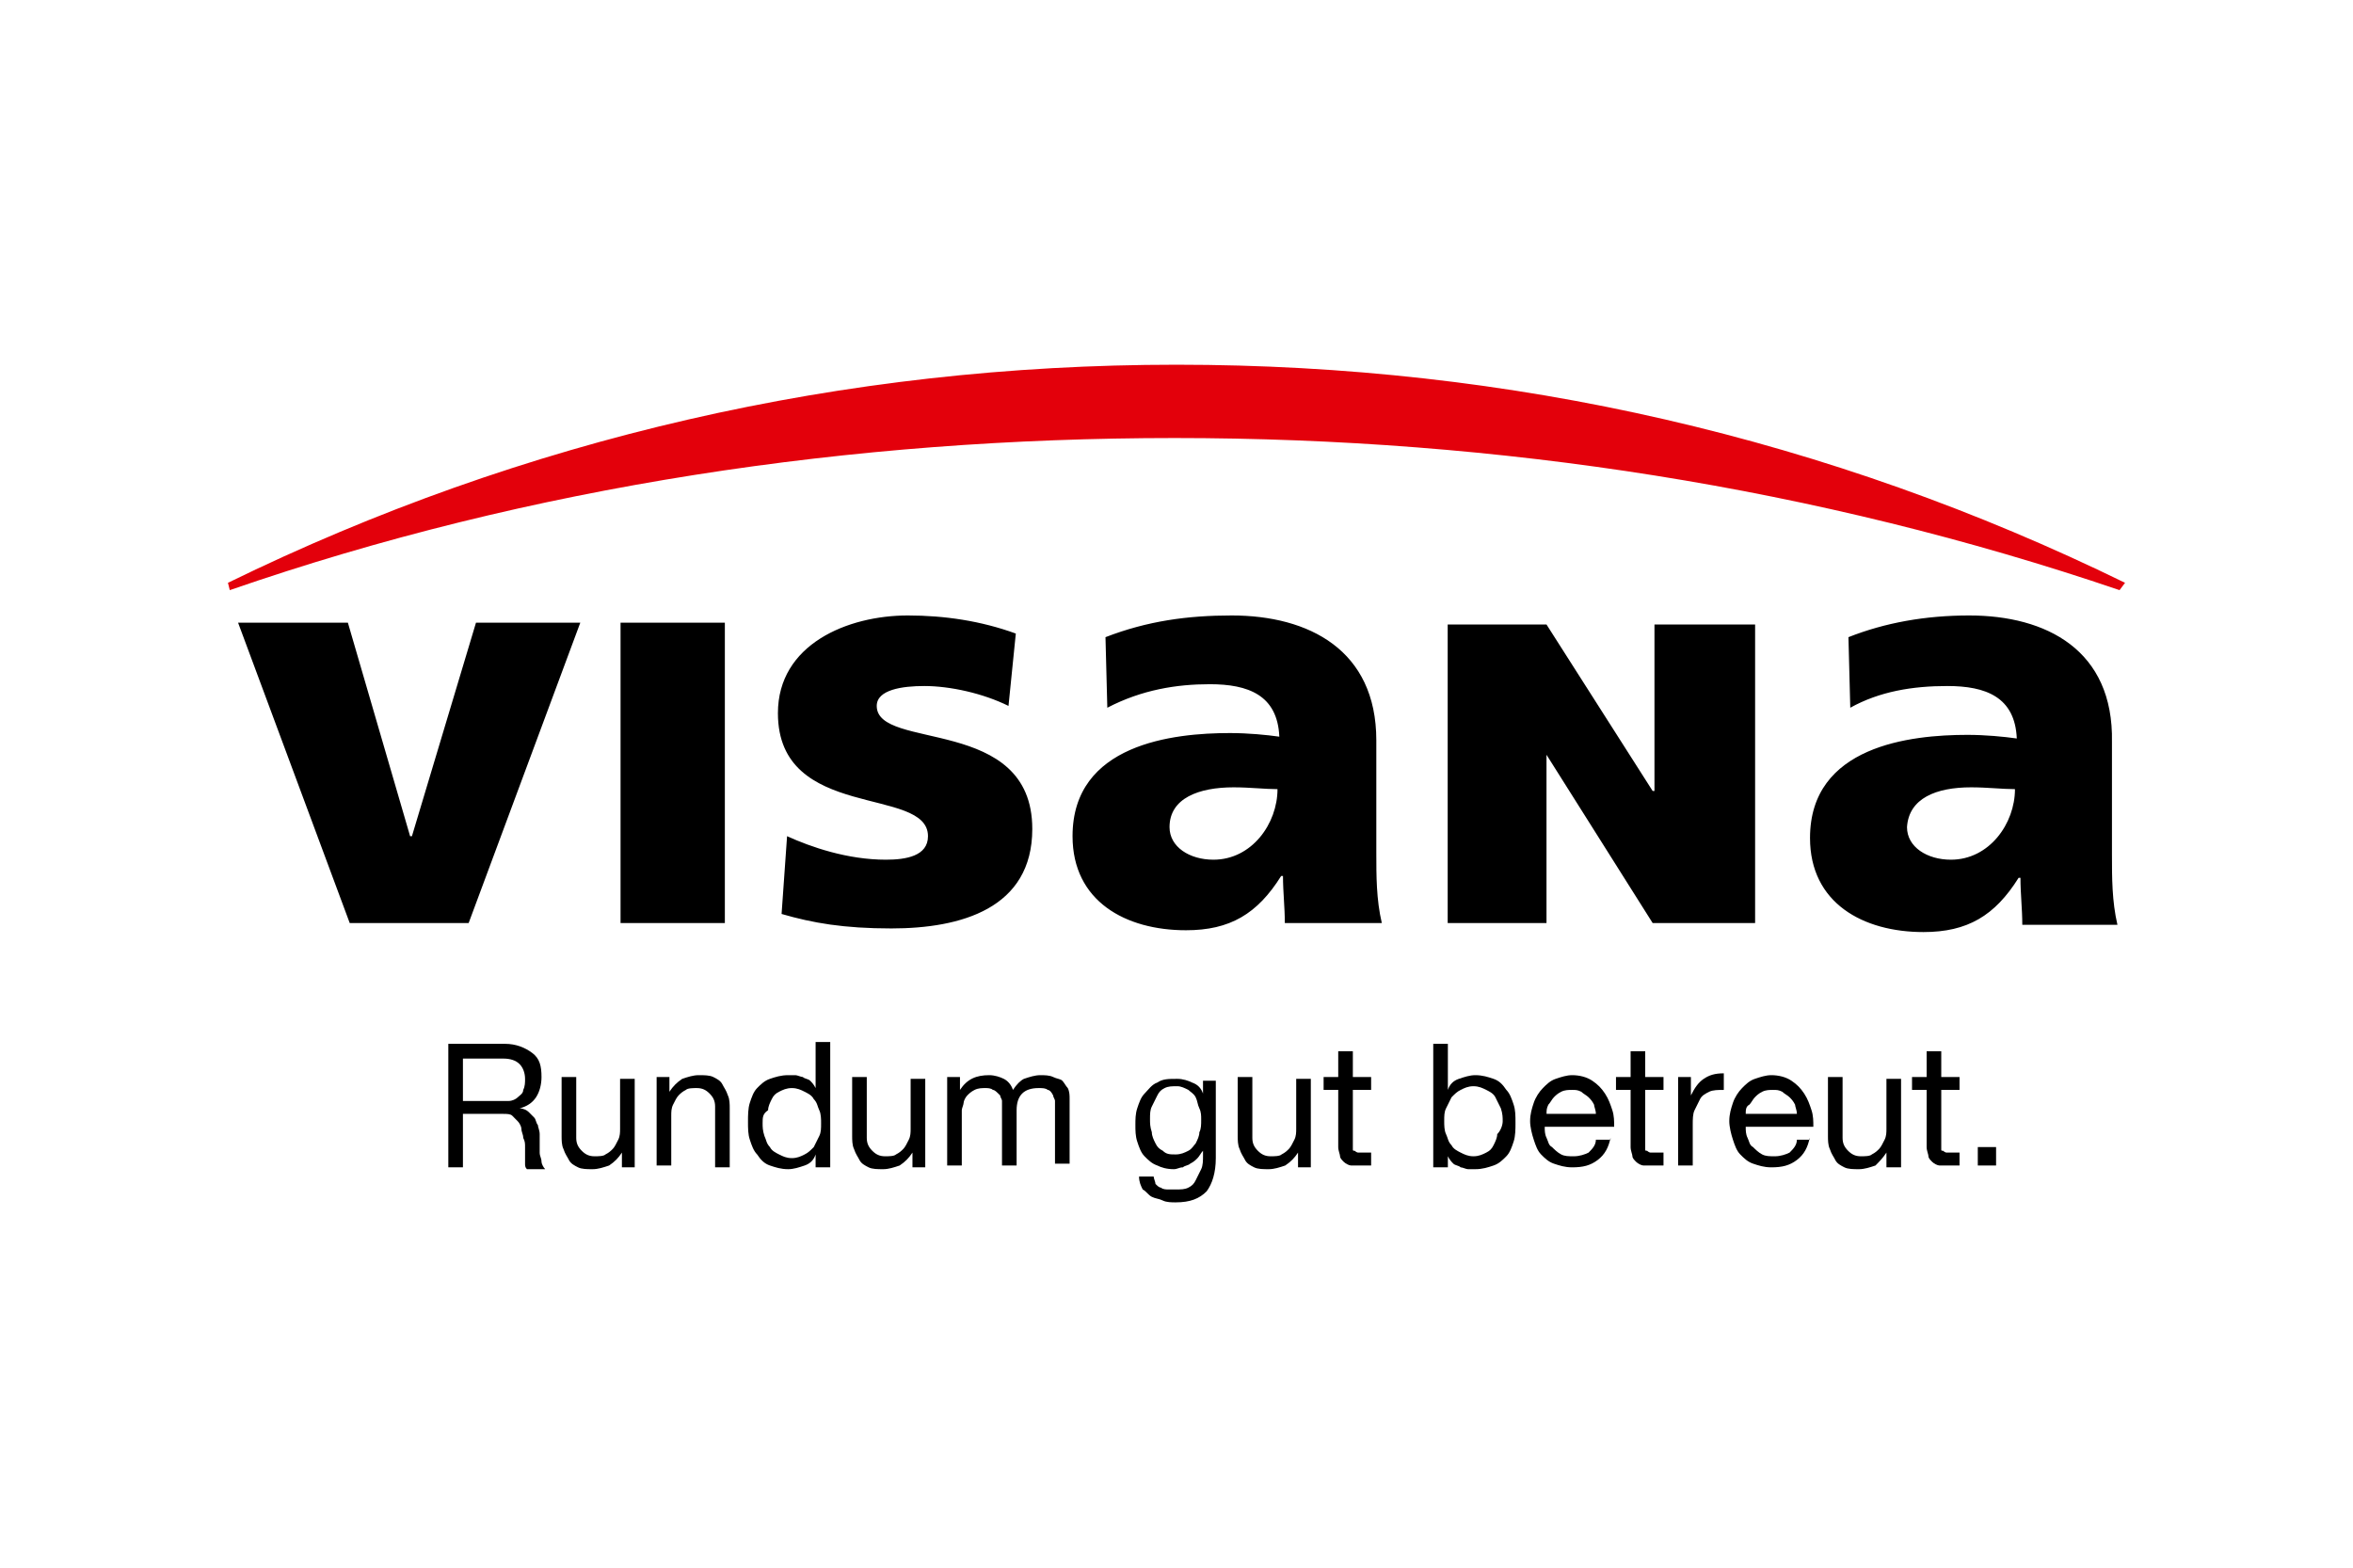
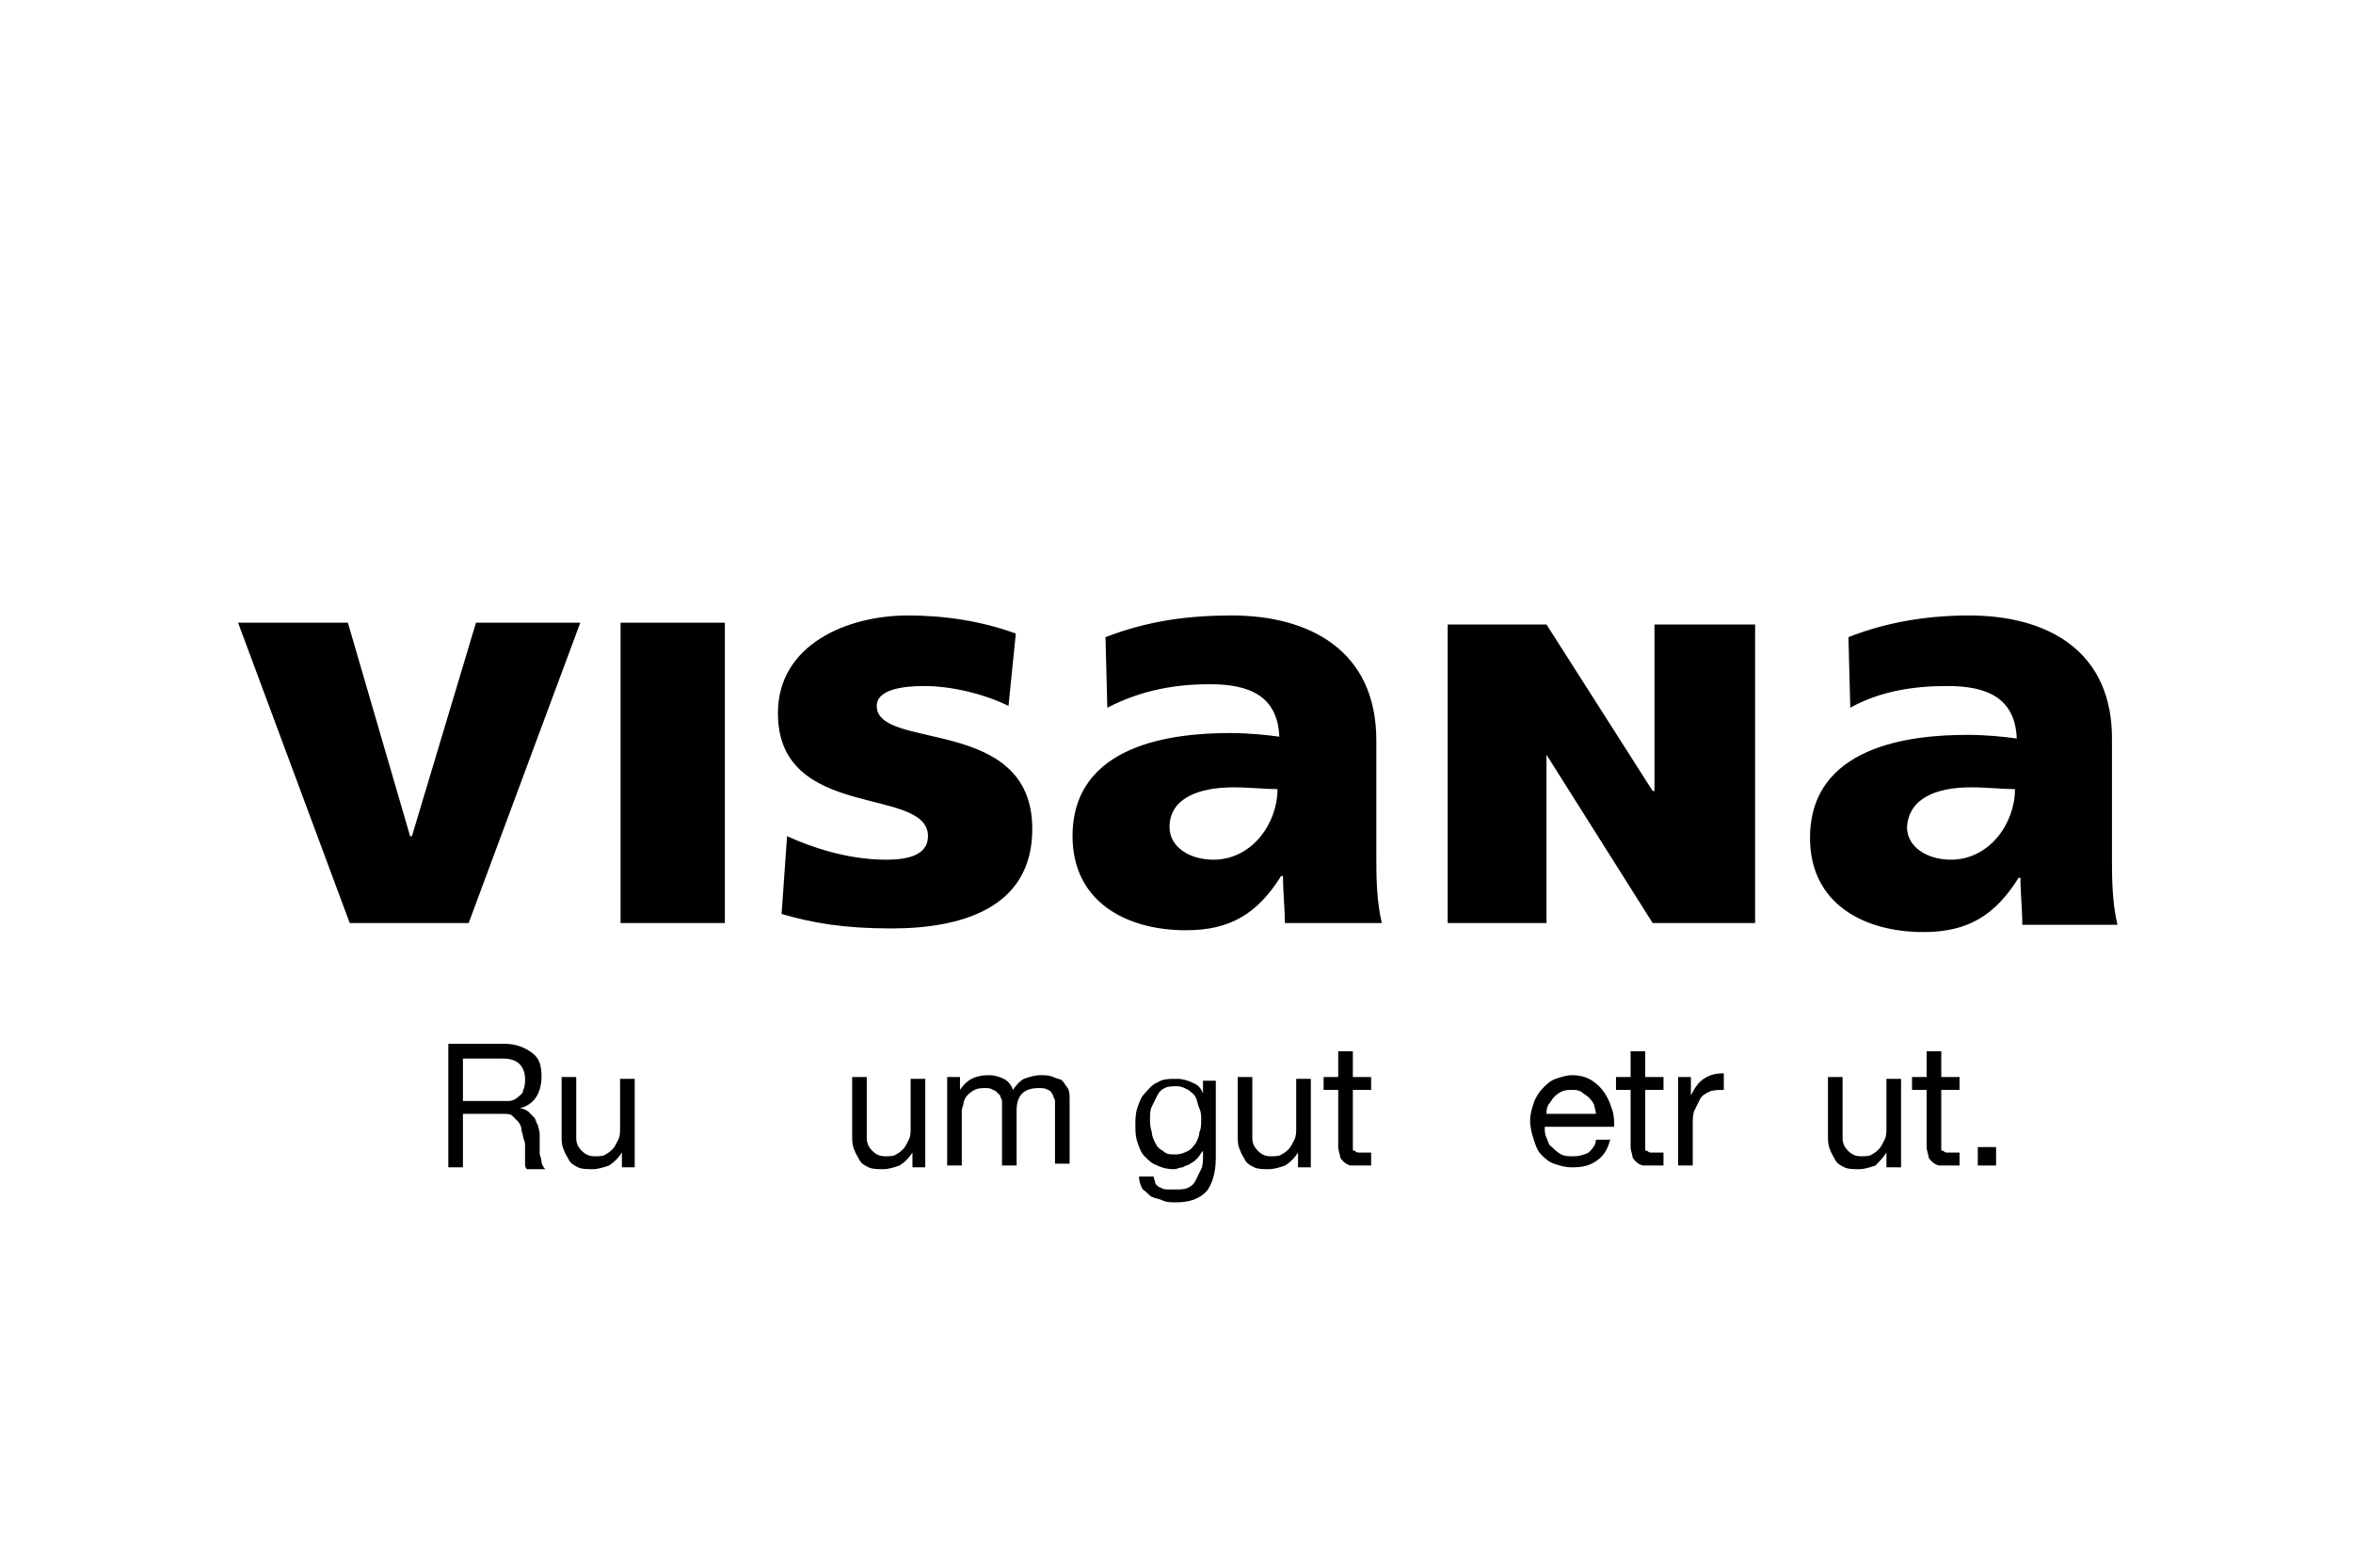
<svg xmlns="http://www.w3.org/2000/svg" width="929px" height="619px" viewBox="0 0 929 619" version="1.1">
  <title>Visana</title>
  <desc>Created with Sketch.</desc>
  <g id="Visana" stroke="none" stroke-width="1" fill="none" fill-rule="evenodd">
    <g transform="translate(90, 144)" fill-rule="nonzero">
      <g id="Group" transform="translate(87, 267)" fill="#000000">
        <path d="M0,1.129 L22.365,1.129 C26.694,1.129 30.302,2.585 33.187,4.769 C36.073,6.952 36.795,9.864 36.795,14.231 C36.795,17.142 36.073,20.053 34.63,22.237 C33.187,24.42 31.023,25.876 28.137,26.604 L28.137,26.604 C29.58,26.604 31.023,27.332 31.745,28.06 C32.466,28.787 33.187,29.515 33.909,30.243 C34.63,30.971 34.63,32.427 35.352,33.155 C35.352,33.882 36.073,35.338 36.073,36.794 C36.073,38.249 36.073,38.977 36.073,40.433 C36.073,41.889 36.073,42.616 36.073,44.072 C36.073,45.528 36.795,46.256 36.795,47.711 C36.795,48.439 37.516,49.895 38.238,50.623 L31.023,50.623 C30.302,49.895 30.302,49.167 30.302,48.439 C30.302,47.711 30.302,46.256 30.302,45.528 C30.302,44.8 30.302,43.344 30.302,41.889 C30.302,40.433 30.302,39.705 29.58,38.249 C29.58,36.794 28.859,36.066 28.859,34.61 C28.859,33.882 28.137,32.427 27.416,31.699 C26.694,30.971 25.973,30.243 25.251,29.515 C24.53,28.787 23.087,28.787 21.644,28.787 L5.772,28.787 L5.772,49.895 L0,49.895 L0,1.129 Z M19.48,23.693 C20.923,23.693 22.365,23.693 23.808,23.693 C25.251,23.693 26.694,22.965 27.416,22.237 C28.137,21.509 29.58,20.781 29.58,19.325 C30.302,17.87 30.302,16.414 30.302,14.958 C30.302,12.775 29.58,10.591 28.137,9.136 C26.694,7.68 24.53,6.952 21.644,6.952 L5.772,6.952 L5.772,23.693 L19.48,23.693 Z" id="Shape" />
        <path d="M73.59,49.895 L68.539,49.895 L68.539,44.072 L68.539,44.072 C67.096,46.256 65.653,47.711 63.489,49.167 C61.325,49.895 59.16,50.623 56.996,50.623 C54.831,50.623 52.667,50.623 51.224,49.895 C49.781,49.167 48.338,48.439 47.617,46.984 C46.895,45.528 46.174,44.8 45.452,42.616 C44.731,41.161 44.731,38.977 44.731,37.522 L44.731,14.231 L50.503,14.231 L50.503,38.249 C50.503,40.433 51.224,41.889 52.667,43.344 C54.11,44.8 55.553,45.528 57.717,45.528 C59.16,45.528 61.325,45.528 62.046,44.8 C63.489,44.072 64.211,43.344 64.932,42.616 C65.653,41.889 66.375,40.433 67.096,38.977 C67.818,37.522 67.818,36.066 67.818,34.61 L67.818,14.958 L73.59,14.958 L73.59,49.895 L73.59,49.895 Z" id="Path" />
-         <path d="M82.247,14.231 L87.297,14.231 L87.297,20.053 L87.297,20.053 C88.74,17.87 90.183,16.414 92.348,14.958 C94.512,14.231 96.676,13.503 98.841,13.503 C101.005,13.503 103.17,13.503 104.613,14.231 C106.056,14.958 107.498,15.686 108.22,17.142 C108.941,18.598 109.663,19.325 110.384,21.509 C111.106,22.965 111.106,25.148 111.106,26.604 L111.106,49.895 L105.334,49.895 L105.334,25.876 C105.334,23.693 104.613,22.237 103.17,20.781 C101.727,19.325 100.284,18.598 98.119,18.598 C96.676,18.598 94.512,18.598 93.791,19.325 C92.348,20.053 91.626,20.781 90.905,21.509 C90.183,22.237 89.462,23.693 88.74,25.148 C88.019,26.604 88.019,28.06 88.019,29.515 L88.019,49.167 L82.247,49.167 L82.247,14.231 L82.247,14.231 Z" id="Path" />
-         <path d="M150.786,49.895 L145.015,49.895 L145.015,44.8 L145.015,44.8 C144.293,46.984 142.85,48.439 140.686,49.167 C138.522,49.895 136.357,50.623 134.193,50.623 C131.307,50.623 129.142,49.895 126.978,49.167 C124.814,48.439 123.371,46.984 121.928,44.8 C120.485,43.344 119.763,41.161 119.042,38.977 C118.32,36.794 118.32,34.61 118.32,31.699 C118.32,29.515 118.32,26.604 119.042,24.42 C119.763,22.237 120.485,20.053 121.928,18.598 C123.371,17.142 124.814,15.686 126.978,14.958 C129.142,14.231 131.307,13.503 134.193,13.503 C134.914,13.503 136.357,13.503 137.079,13.503 C137.8,13.503 139.243,14.231 139.964,14.231 C140.686,14.958 142.129,14.958 142.85,15.686 C143.572,16.414 144.293,17.142 145.015,18.598 L145.015,18.598 L145.015,0.402 L150.786,0.402 L150.786,49.895 L150.786,49.895 Z M124.092,32.427 C124.092,33.882 124.092,35.338 124.814,37.522 C125.535,38.977 125.535,40.433 126.978,41.889 C127.7,43.344 129.142,44.072 130.585,44.8 C132.028,45.528 133.471,46.256 135.636,46.256 C137.8,46.256 139.243,45.528 140.686,44.8 C142.129,44.072 142.85,43.344 144.293,41.889 C145.015,40.433 145.736,38.977 146.458,37.522 C147.179,36.066 147.179,34.61 147.179,32.427 C147.179,30.971 147.179,28.787 146.458,27.332 C145.736,25.876 145.736,24.42 144.293,22.965 C143.572,21.509 142.129,20.781 140.686,20.053 C139.243,19.325 137.8,18.598 135.636,18.598 C133.471,18.598 132.028,19.325 130.585,20.053 C129.142,20.781 128.421,21.509 127.7,22.965 C126.978,24.42 126.257,25.876 126.257,27.332 C124.092,28.787 124.092,30.243 124.092,32.427 Z" id="Shape" />
        <path d="M188.303,49.895 L183.252,49.895 L183.252,44.072 L183.252,44.072 C181.81,46.256 180.367,47.711 178.202,49.167 C176.038,49.895 173.873,50.623 171.709,50.623 C169.545,50.623 167.38,50.623 165.937,49.895 C164.494,49.167 163.051,48.439 162.33,46.984 C161.608,45.528 160.887,44.8 160.166,42.616 C159.444,41.161 159.444,38.977 159.444,37.522 L159.444,14.231 L165.216,14.231 L165.216,38.249 C165.216,40.433 165.937,41.889 167.38,43.344 C168.823,44.8 170.266,45.528 172.43,45.528 C173.873,45.528 176.038,45.528 176.759,44.8 C178.202,44.072 178.924,43.344 179.645,42.616 C180.367,41.889 181.088,40.433 181.81,38.977 C182.531,37.522 182.531,36.066 182.531,34.61 L182.531,14.958 L188.303,14.958 L188.303,49.895 L188.303,49.895 Z" id="Path" />
        <path d="M196.96,14.231 L202.011,14.231 L202.011,19.325 L202.011,19.325 C204.896,14.958 208.504,13.503 213.554,13.503 C215.718,13.503 217.883,14.231 219.326,14.958 C220.769,15.686 222.212,17.142 222.933,19.325 C224.376,17.142 225.819,15.686 227.262,14.958 C229.426,14.231 231.591,13.503 233.755,13.503 C235.198,13.503 237.362,13.503 238.805,14.231 C240.248,14.958 241.691,14.958 242.413,15.686 C243.134,16.414 243.856,17.87 244.577,18.598 C245.299,20.053 245.299,21.509 245.299,22.965 L245.299,48.439 L239.527,48.439 L239.527,26.604 C239.527,25.148 239.527,24.42 239.527,23.693 C239.527,22.965 238.805,22.237 238.805,21.509 C238.084,20.053 237.362,19.325 236.641,19.325 C235.92,18.598 234.477,18.598 233.034,18.598 C230.148,18.598 227.983,19.325 226.54,20.781 C225.098,22.237 224.376,24.42 224.376,27.332 L224.376,49.167 L218.604,49.167 L218.604,26.604 C218.604,25.148 218.604,24.42 218.604,23.693 C218.604,22.965 217.883,22.237 217.883,21.509 C216.44,20.053 215.718,19.325 214.997,19.325 C214.276,18.598 212.833,18.598 212.111,18.598 C210.668,18.598 209.225,18.598 207.782,19.325 C206.339,20.053 205.618,20.781 204.896,21.509 C204.175,22.237 203.454,23.693 203.454,24.42 C203.454,25.148 202.732,26.604 202.732,27.332 L202.732,49.167 L196.96,49.167 L196.96,14.231 Z" id="Path" />
        <path d="M303.016,46.256 C303.016,52.078 301.573,56.445 299.409,59.357 C296.523,62.268 292.915,63.724 287.144,63.724 C285.701,63.724 283.536,63.724 282.093,62.996 C280.65,62.268 279.207,62.268 277.765,61.54 C276.322,60.813 275.6,59.357 274.157,58.629 C273.436,57.173 272.714,55.718 272.714,53.534 L278.486,53.534 C278.486,54.262 279.207,55.718 279.207,56.445 C279.929,57.173 280.65,57.901 281.372,57.901 C282.093,58.629 283.536,58.629 284.258,58.629 C284.979,58.629 286.422,58.629 287.144,58.629 C289.308,58.629 290.751,58.629 292.194,57.901 C293.637,57.173 294.358,56.445 295.08,54.99 C295.801,53.534 296.523,52.078 297.244,50.623 C297.966,49.167 297.966,46.984 297.966,45.528 L297.966,43.344 L297.966,43.344 C297.244,44.072 296.523,45.528 295.801,46.256 C295.08,46.984 294.358,47.711 292.915,48.439 C292.194,49.167 290.751,49.167 290.029,49.895 C288.587,49.895 287.865,50.623 286.422,50.623 C283.536,50.623 281.372,49.895 279.929,49.167 C277.765,48.439 276.322,46.984 274.879,45.528 C273.436,44.072 272.714,41.889 271.993,39.705 C271.271,37.522 271.271,35.338 271.271,33.155 C271.271,30.971 271.271,28.787 271.993,26.604 C272.714,24.42 273.436,22.237 274.879,20.781 C276.322,19.325 277.765,17.142 279.929,16.414 C282.093,14.958 284.258,14.958 287.865,14.958 C290.029,14.958 292.194,15.686 293.637,16.414 C295.801,17.142 297.244,18.598 297.966,20.781 L297.966,20.781 L297.966,15.686 L303.016,15.686 L303.016,46.256 Z M287.144,44.8 C289.308,44.8 290.751,44.072 292.194,43.344 C293.637,42.616 294.358,41.161 295.08,40.433 C295.801,38.977 296.523,37.522 296.523,36.066 C297.244,34.61 297.244,33.155 297.244,30.971 C297.244,29.515 297.244,28.06 296.523,26.604 C295.801,25.148 295.801,23.693 295.08,22.237 C294.358,20.781 292.915,20.053 292.194,19.325 C290.751,18.598 289.308,17.87 287.865,17.87 C285.701,17.87 284.258,17.87 282.815,18.598 C281.372,19.325 280.65,20.053 279.929,21.509 C279.207,22.965 278.486,24.42 277.765,25.876 C277.043,27.332 277.043,28.787 277.043,30.971 C277.043,32.427 277.043,33.882 277.765,36.066 C277.765,37.522 278.486,38.977 279.207,40.433 C279.929,41.889 280.65,42.616 282.093,43.344 C283.536,44.8 284.979,44.8 287.144,44.8 Z" id="Shape" />
        <path d="M340.532,49.895 L335.482,49.895 L335.482,44.072 L335.482,44.072 C334.039,46.256 332.596,47.711 330.432,49.167 C328.267,49.895 326.103,50.623 323.938,50.623 C321.774,50.623 319.61,50.623 318.167,49.895 C316.724,49.167 315.281,48.439 314.559,46.984 C313.838,45.528 313.116,44.8 312.395,42.616 C311.673,41.161 311.673,38.977 311.673,37.522 L311.673,14.231 L317.445,14.231 L317.445,38.249 C317.445,40.433 318.167,41.889 319.61,43.344 C321.053,44.8 322.495,45.528 324.66,45.528 C326.103,45.528 328.267,45.528 328.989,44.8 C330.432,44.072 331.153,43.344 331.875,42.616 C332.596,41.889 333.317,40.433 334.039,38.977 C334.76,37.522 334.76,36.066 334.76,34.61 L334.76,14.958 L340.532,14.958 L340.532,49.895 L340.532,49.895 Z" id="Path" />
        <path d="M357.126,14.231 L364.341,14.231 L364.341,19.325 L357.126,19.325 L357.126,41.161 C357.126,41.889 357.126,42.616 357.126,42.616 C357.126,43.344 357.126,43.344 357.847,43.344 C357.847,43.344 358.569,44.072 359.29,44.072 C360.012,44.072 360.733,44.072 361.455,44.072 L364.341,44.072 L364.341,49.167 L360.012,49.167 C358.569,49.167 357.126,49.167 356.404,49.167 C355.683,49.167 354.24,48.439 353.519,47.711 C352.797,46.984 352.076,46.256 352.076,45.528 C352.076,44.8 351.354,43.344 351.354,41.889 L351.354,19.325 L345.582,19.325 L345.582,14.231 L351.354,14.231 L351.354,4.041 L357.126,4.041 L357.126,14.231 Z" id="Path" />
-         <path d="M388.87,1.129 L394.642,1.129 L394.642,19.325 L394.642,19.325 C395.364,17.142 396.807,15.686 398.971,14.958 C401.135,14.231 403.3,13.503 405.464,13.503 C408.35,13.503 410.514,14.231 412.679,14.958 C414.843,15.686 416.286,17.142 417.729,19.325 C419.172,20.781 419.893,22.965 420.615,25.148 C421.336,27.332 421.336,29.515 421.336,32.427 C421.336,34.61 421.336,37.522 420.615,39.705 C419.893,41.889 419.172,44.072 417.729,45.528 C416.286,46.984 414.843,48.439 412.679,49.167 C410.514,49.895 408.35,50.623 405.464,50.623 C404.743,50.623 403.3,50.623 402.578,50.623 C401.857,50.623 400.414,49.895 399.692,49.895 C398.971,49.167 397.528,49.167 396.807,48.439 C396.085,47.711 395.364,46.984 394.642,45.528 L394.642,45.528 L394.642,49.895 L388.87,49.895 L388.87,1.129 L388.87,1.129 Z M416.286,31.699 C416.286,30.243 416.286,28.787 415.565,26.604 C414.843,25.148 414.122,23.693 413.4,22.237 C412.679,20.781 411.236,20.053 409.793,19.325 C408.35,18.598 406.907,17.87 404.743,17.87 C402.578,17.87 401.135,18.598 399.692,19.325 C398.249,20.053 397.528,20.781 396.085,22.237 C395.364,23.693 394.642,25.148 393.921,26.604 C393.199,28.06 393.199,29.515 393.199,31.699 C393.199,33.155 393.199,35.338 393.921,36.794 C394.642,38.249 394.642,39.705 396.085,41.161 C396.807,42.616 398.249,43.344 399.692,44.072 C401.135,44.8 402.578,45.528 404.743,45.528 C406.907,45.528 408.35,44.8 409.793,44.072 C411.236,43.344 411.957,42.616 412.679,41.161 C413.4,39.705 414.122,38.249 414.122,36.794 C415.565,35.338 416.286,33.155 416.286,31.699 Z" id="Shape" />
        <path d="M458.853,38.249 C458.131,41.889 456.688,44.8 453.802,46.984 C450.916,49.167 448.031,49.895 443.702,49.895 C440.816,49.895 438.652,49.167 436.487,48.439 C434.323,47.711 432.88,46.256 431.437,44.8 C429.994,43.344 429.273,41.161 428.551,38.977 C427.83,36.794 427.108,33.882 427.108,31.699 C427.108,28.787 427.83,26.604 428.551,24.42 C429.273,22.237 430.715,20.053 432.158,18.598 C433.601,17.142 435.044,15.686 437.209,14.958 C439.373,14.231 441.537,13.503 443.702,13.503 C446.588,13.503 449.474,14.231 451.638,15.686 C453.802,17.142 455.245,18.598 456.688,20.781 C458.131,22.965 458.853,25.148 459.574,27.332 C460.296,29.515 460.296,31.699 460.296,33.882 L432.88,33.882 C432.88,35.338 432.88,36.794 433.601,38.249 C434.323,39.705 434.323,41.161 435.766,41.889 C436.487,42.616 437.93,44.072 439.373,44.8 C440.816,45.528 442.259,45.528 444.423,45.528 C446.588,45.528 448.752,44.8 450.195,44.072 C451.638,42.616 453.081,41.161 453.081,38.977 L458.853,38.977 L458.853,38.249 Z M453.081,28.787 C453.081,27.332 452.359,25.876 452.359,25.148 C451.638,23.693 450.916,22.965 450.195,22.237 C449.474,21.509 448.031,20.781 447.309,20.053 C445.866,19.325 445.145,19.325 443.702,19.325 C442.259,19.325 440.816,19.325 439.373,20.053 C437.93,20.781 437.209,21.509 436.487,22.237 C435.766,22.965 435.044,24.42 434.323,25.148 C433.601,26.604 433.601,27.332 433.601,28.787 L453.081,28.787 Z" id="Shape" />
        <path d="M472.56,14.231 L479.775,14.231 L479.775,19.325 L472.56,19.325 L472.56,41.161 C472.56,41.889 472.56,42.616 472.56,42.616 C472.56,43.344 472.56,43.344 473.282,43.344 C473.282,43.344 474.003,44.072 474.725,44.072 C475.446,44.072 476.168,44.072 476.889,44.072 L479.775,44.072 L479.775,49.167 L475.446,49.167 C474.003,49.167 472.56,49.167 471.839,49.167 C471.118,49.167 469.675,48.439 468.953,47.711 C468.232,46.984 467.51,46.256 467.51,45.528 C467.51,44.8 466.789,43.344 466.789,41.889 L466.789,19.325 L461.017,19.325 L461.017,14.231 L466.789,14.231 L466.789,4.041 L472.56,4.041 L472.56,14.231 Z" id="Path" />
        <path d="M485.547,14.231 L490.597,14.231 L490.597,21.509 L490.597,21.509 C492.04,18.598 493.483,16.414 495.647,14.958 C497.812,13.503 499.976,12.775 503.584,12.775 L503.584,19.325 C501.419,19.325 499.255,19.325 497.812,20.053 C496.369,20.781 494.926,21.509 494.204,22.965 C493.483,24.42 492.762,25.876 492.04,27.332 C491.319,28.787 491.319,30.971 491.319,33.155 L491.319,49.167 L485.547,49.167 L485.547,14.231 L485.547,14.231 Z" id="Path" />
-         <path d="M537.492,38.249 C536.771,41.889 535.328,44.8 532.442,46.984 C529.556,49.167 526.67,49.895 522.342,49.895 C519.456,49.895 517.291,49.167 515.127,48.439 C512.963,47.711 511.52,46.256 510.077,44.8 C508.634,43.344 507.912,41.161 507.191,38.977 C506.469,36.794 505.748,33.882 505.748,31.699 C505.748,28.787 506.469,26.604 507.191,24.42 C507.912,22.237 509.355,20.053 510.798,18.598 C512.241,17.142 513.684,15.686 515.848,14.958 C518.013,14.231 520.177,13.503 522.342,13.503 C525.228,13.503 528.113,14.231 530.278,15.686 C532.442,17.142 533.885,18.598 535.328,20.781 C536.771,22.965 537.492,25.148 538.214,27.332 C538.935,29.515 538.935,31.699 538.935,33.882 L512.241,33.882 C512.241,35.338 512.241,36.794 512.963,38.249 C513.684,39.705 513.684,41.161 515.127,41.889 C515.848,42.616 517.291,44.072 518.734,44.8 C520.177,45.528 521.62,45.528 523.785,45.528 C525.949,45.528 528.113,44.8 529.556,44.072 C530.999,42.616 532.442,41.161 532.442,38.977 L537.492,38.977 L537.492,38.249 Z M532.442,28.787 C532.442,27.332 531.721,25.876 531.721,25.148 C530.999,23.693 530.278,22.965 529.556,22.237 C528.835,21.509 527.392,20.781 526.67,20.053 C525.228,19.325 524.506,19.325 523.063,19.325 C521.62,19.325 520.177,19.325 518.734,20.053 C517.291,20.781 516.57,21.509 515.848,22.237 C515.127,22.965 514.406,24.42 513.684,25.148 C512.241,25.876 512.241,27.332 512.241,28.787 L532.442,28.787 Z" id="Shape" />
        <path d="M572.844,49.895 L567.794,49.895 L567.794,44.072 L567.794,44.072 C566.351,46.256 564.908,47.711 563.465,49.167 C561.301,49.895 559.136,50.623 556.972,50.623 C554.808,50.623 552.643,50.623 551.2,49.895 C549.757,49.167 548.314,48.439 547.593,46.984 C546.872,45.528 546.15,44.8 545.429,42.616 C544.707,41.161 544.707,38.977 544.707,37.522 L544.707,14.231 L550.479,14.231 L550.479,38.249 C550.479,40.433 551.2,41.889 552.643,43.344 C554.086,44.8 555.529,45.528 557.694,45.528 C559.136,45.528 561.301,45.528 562.022,44.8 C563.465,44.072 564.187,43.344 564.908,42.616 C565.63,41.889 566.351,40.433 567.073,38.977 C567.794,37.522 567.794,36.066 567.794,34.61 L567.794,14.958 L573.566,14.958 L573.566,49.895 L572.844,49.895 Z" id="Path" />
        <path d="M589.438,14.231 L596.653,14.231 L596.653,19.325 L589.438,19.325 L589.438,41.161 C589.438,41.889 589.438,42.616 589.438,42.616 C589.438,43.344 589.438,43.344 590.16,43.344 C590.16,43.344 590.881,44.072 591.602,44.072 C592.324,44.072 593.045,44.072 593.767,44.072 L596.653,44.072 L596.653,49.167 L592.324,49.167 C590.881,49.167 589.438,49.167 588.717,49.167 C587.995,49.167 586.552,48.439 585.831,47.711 C585.109,46.984 584.388,46.256 584.388,45.528 C584.388,44.8 583.666,43.344 583.666,41.889 L583.666,19.325 L577.895,19.325 L577.895,14.231 L583.666,14.231 L583.666,4.041 L589.438,4.041 L589.438,14.231 Z" id="Path" />
        <polygon id="Path" points="603.867 41.889 611.082 41.889 611.082 49.167 603.867 49.167" />
      </g>
      <path d="M268.432,99 C244.59,99 217.135,110.429 217.135,137.571 C217.135,180.429 276.38,166.143 276.38,186.143 C276.38,194 267.71,195.429 259.762,195.429 C244.59,195.429 230.14,190.429 220.748,186.143 L218.58,216.857 C230.863,220.429 243.145,222.571 261.93,222.571 C289.385,222.571 317.562,214.714 317.562,183.286 C317.562,138.286 256.15,152.571 256.15,134.714 C256.15,128.286 266.265,126.857 274.935,126.857 C285.05,126.857 298.055,129.714 308.169,134.714 L311.059,106.143 C297.332,101.143 282.882,99 268.432,99 L268.432,99 Z M396.314,99 C378.974,99 363.079,101.143 346.462,107.571 L347.184,135.429 C360.911,128.286 374.639,126.143 387.644,126.143 C402.816,126.143 414.376,130.429 415.098,146.857 C410.041,146.143 402.816,145.429 395.591,145.429 C373.194,145.429 333.457,149.714 333.457,186.143 C333.457,211.857 354.409,223.286 378.251,223.286 C395.591,223.286 406.428,216.857 415.821,201.857 L416.543,201.857 C416.543,208.286 417.266,214 417.266,220.429 L455.558,220.429 C453.39,211.143 453.39,201.857 453.39,192.571 L453.39,148.286 C453.39,112.571 426.658,99 396.314,99 L396.314,99 Z M687.478,99 C670.138,99 654.243,101.857 639.794,107.571 L640.516,135.429 C652.076,129 665.081,126.857 678.808,126.857 C693.981,126.857 705.54,131.143 706.263,147.571 C701.205,146.857 693.981,146.143 686.756,146.143 C664.358,146.143 624.621,150.429 624.621,186.857 C624.621,212.571 645.574,224 669.416,224 C686.756,224 697.593,217.571 706.985,202.571 L707.708,202.571 C707.708,209 708.43,214.714 708.43,221.143 L746,221.143 C743.833,211.857 743.833,202.571 743.833,193.286 L743.833,149 C744.555,112.571 717.823,99 687.478,99 L687.478,99 Z M4,101.857 L48.072,220.429 L95.034,220.429 L139.106,101.857 L97.924,101.857 L72.637,186.143 L71.914,186.143 L47.35,101.857 L4,101.857 Z M155.001,220.429 L196.183,220.429 L196.183,101.857 L155.001,101.857 L155.001,220.429 Z M481.568,102.571 L481.568,220.429 L520.582,220.429 L520.582,154 L562.487,220.429 L602.946,220.429 L602.946,102.571 L563.209,102.571 L563.209,168.286 L562.487,168.286 L520.582,102.571 L481.568,102.571 Z M397.036,166.857 C403.538,166.857 409.318,167.571 414.376,167.571 C414.376,181.143 404.261,195.429 389.089,195.429 C379.696,195.429 371.749,190.429 371.749,182.571 C371.749,171.143 383.309,166.857 397.036,166.857 L397.036,166.857 Z M688.201,166.857 C694.703,166.857 700.483,167.571 705.54,167.571 C705.54,181.143 695.426,195.429 680.253,195.429 C670.861,195.429 662.913,190.429 662.913,182.571 C663.636,171.143 674.473,166.857 688.201,166.857 L688.201,166.857 Z" id="Shape" fill="#000000" />
-       <path d="M749,86.106 C632.104,28.943 506.549,0 374.5,0 C243.172,0 116.896,28.943 0,86.106 L0.722,89 C119.782,47.756 246.78,28.943 373.778,28.943 C501.498,28.943 627.775,48.48 746.835,89 L749,86.106 Z" id="Path" fill="#E3000B" />
    </g>
  </g>
</svg>